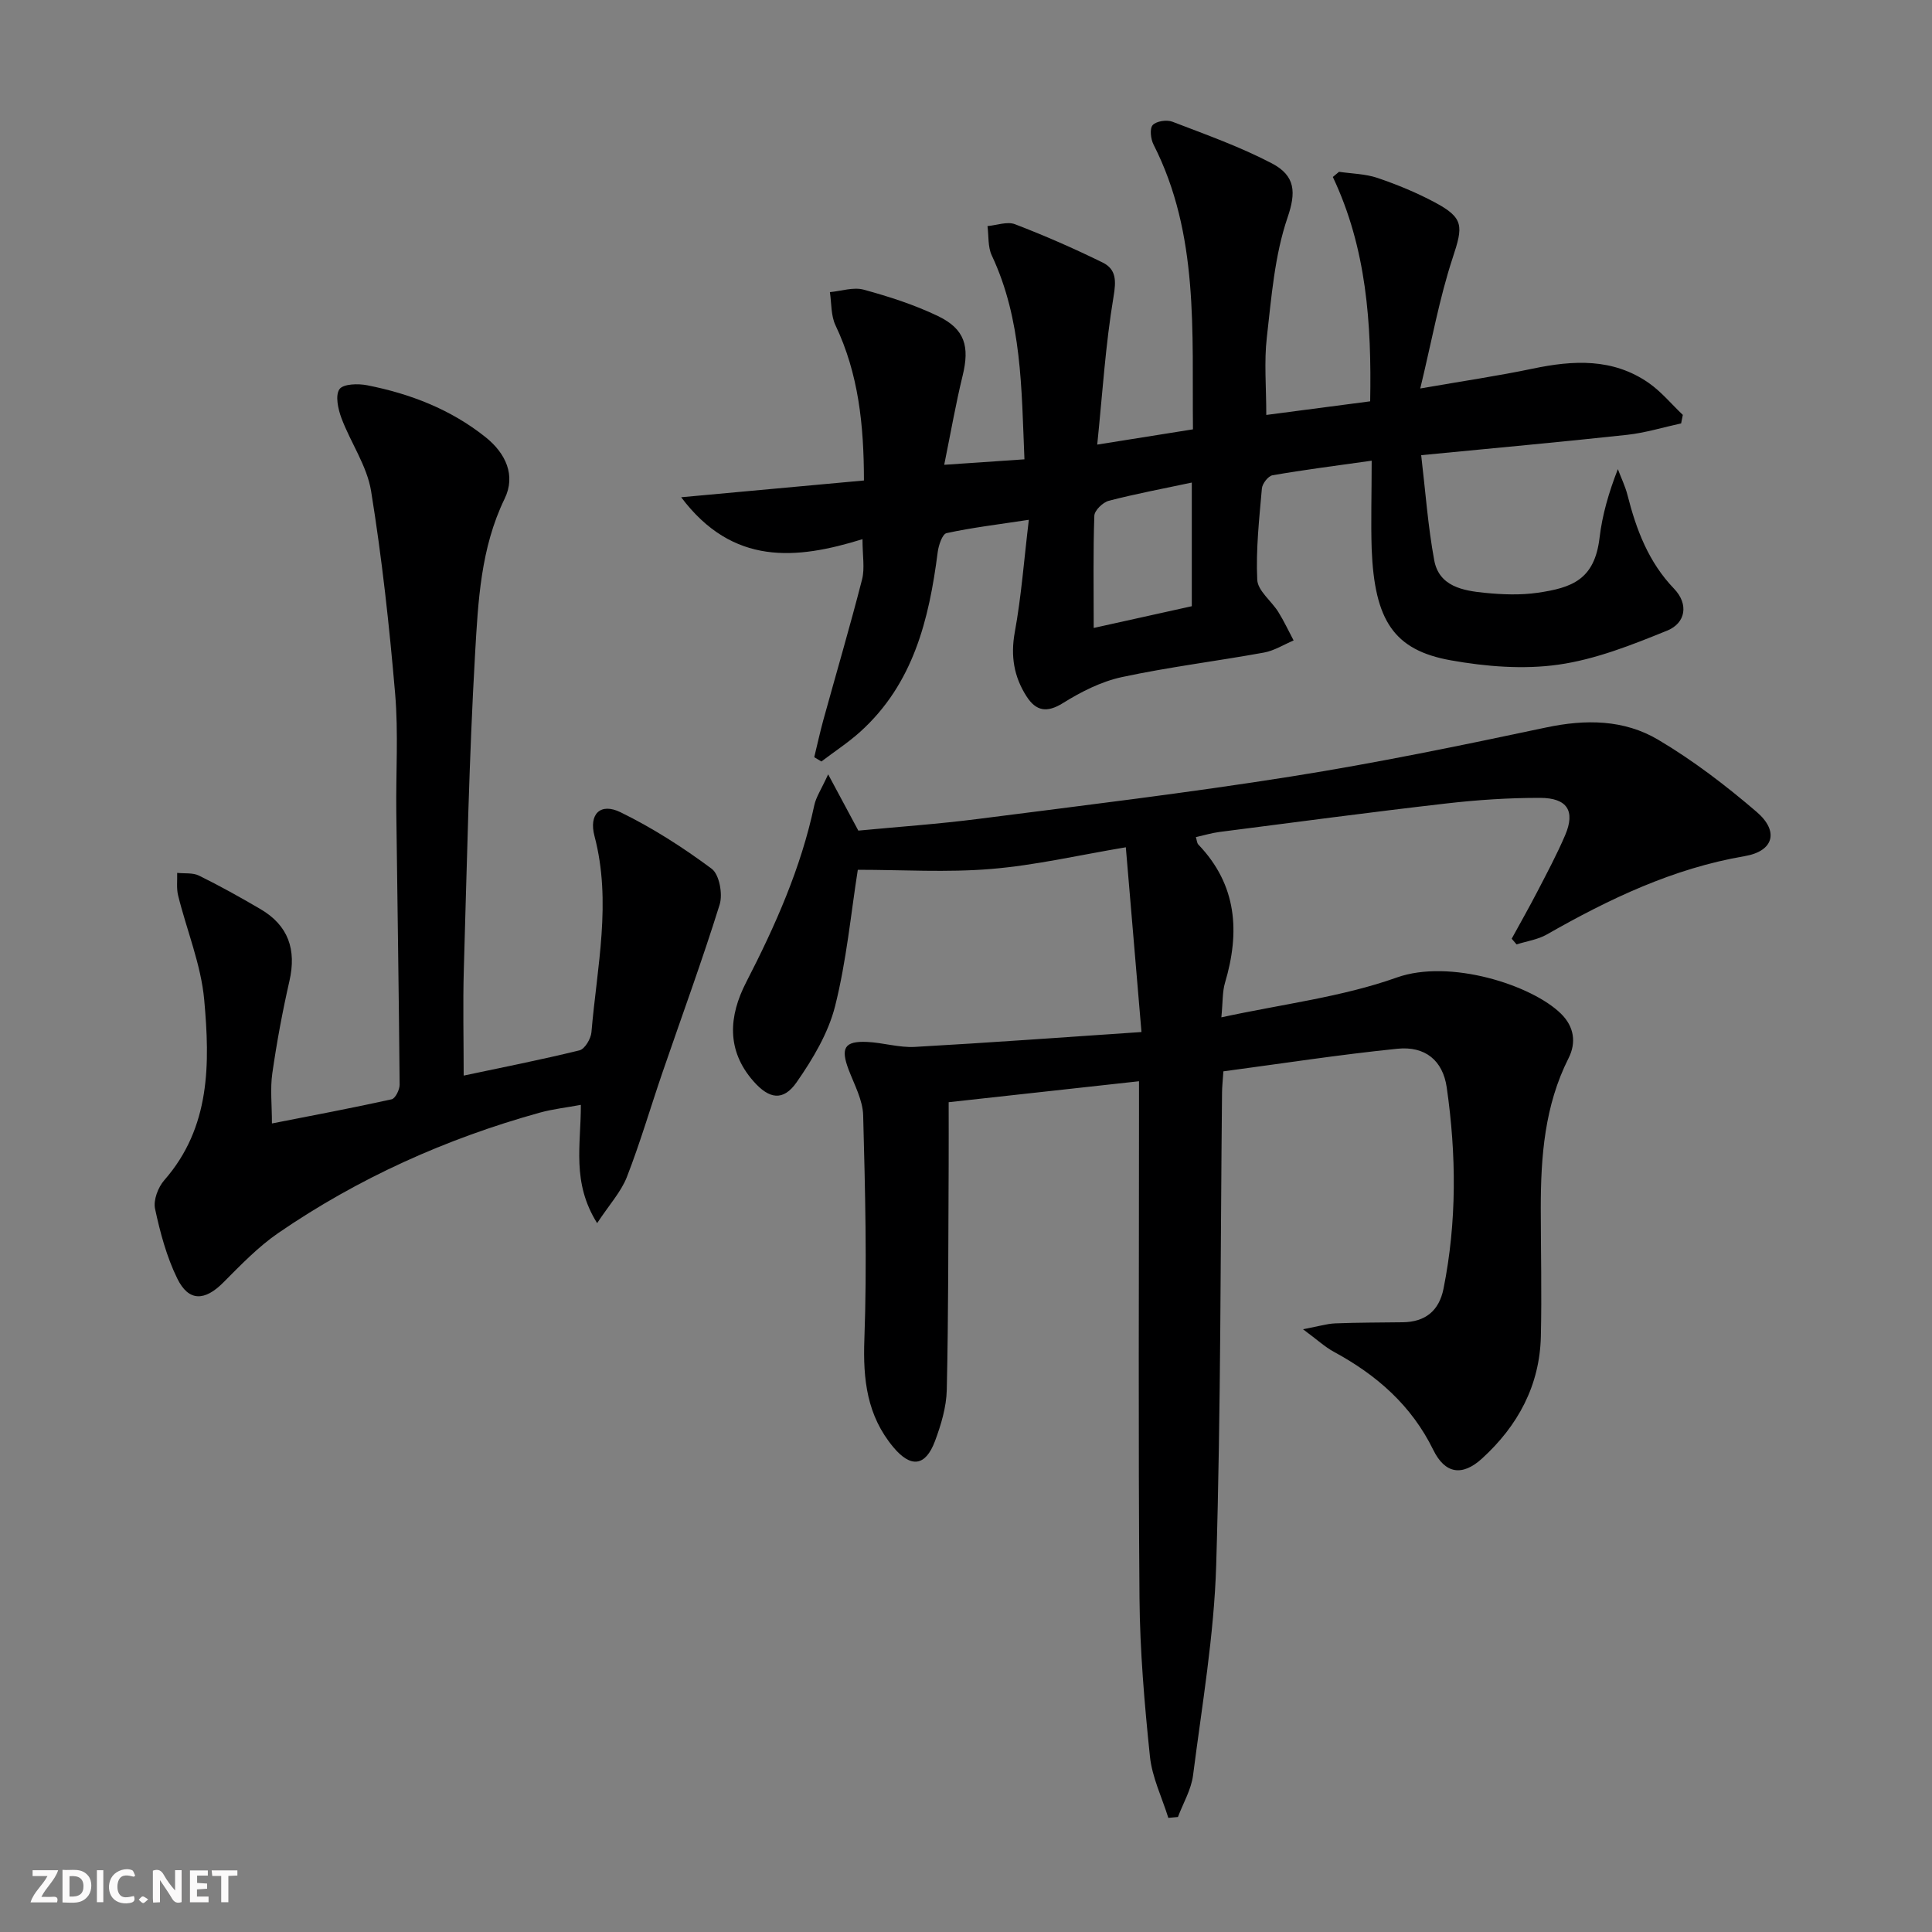
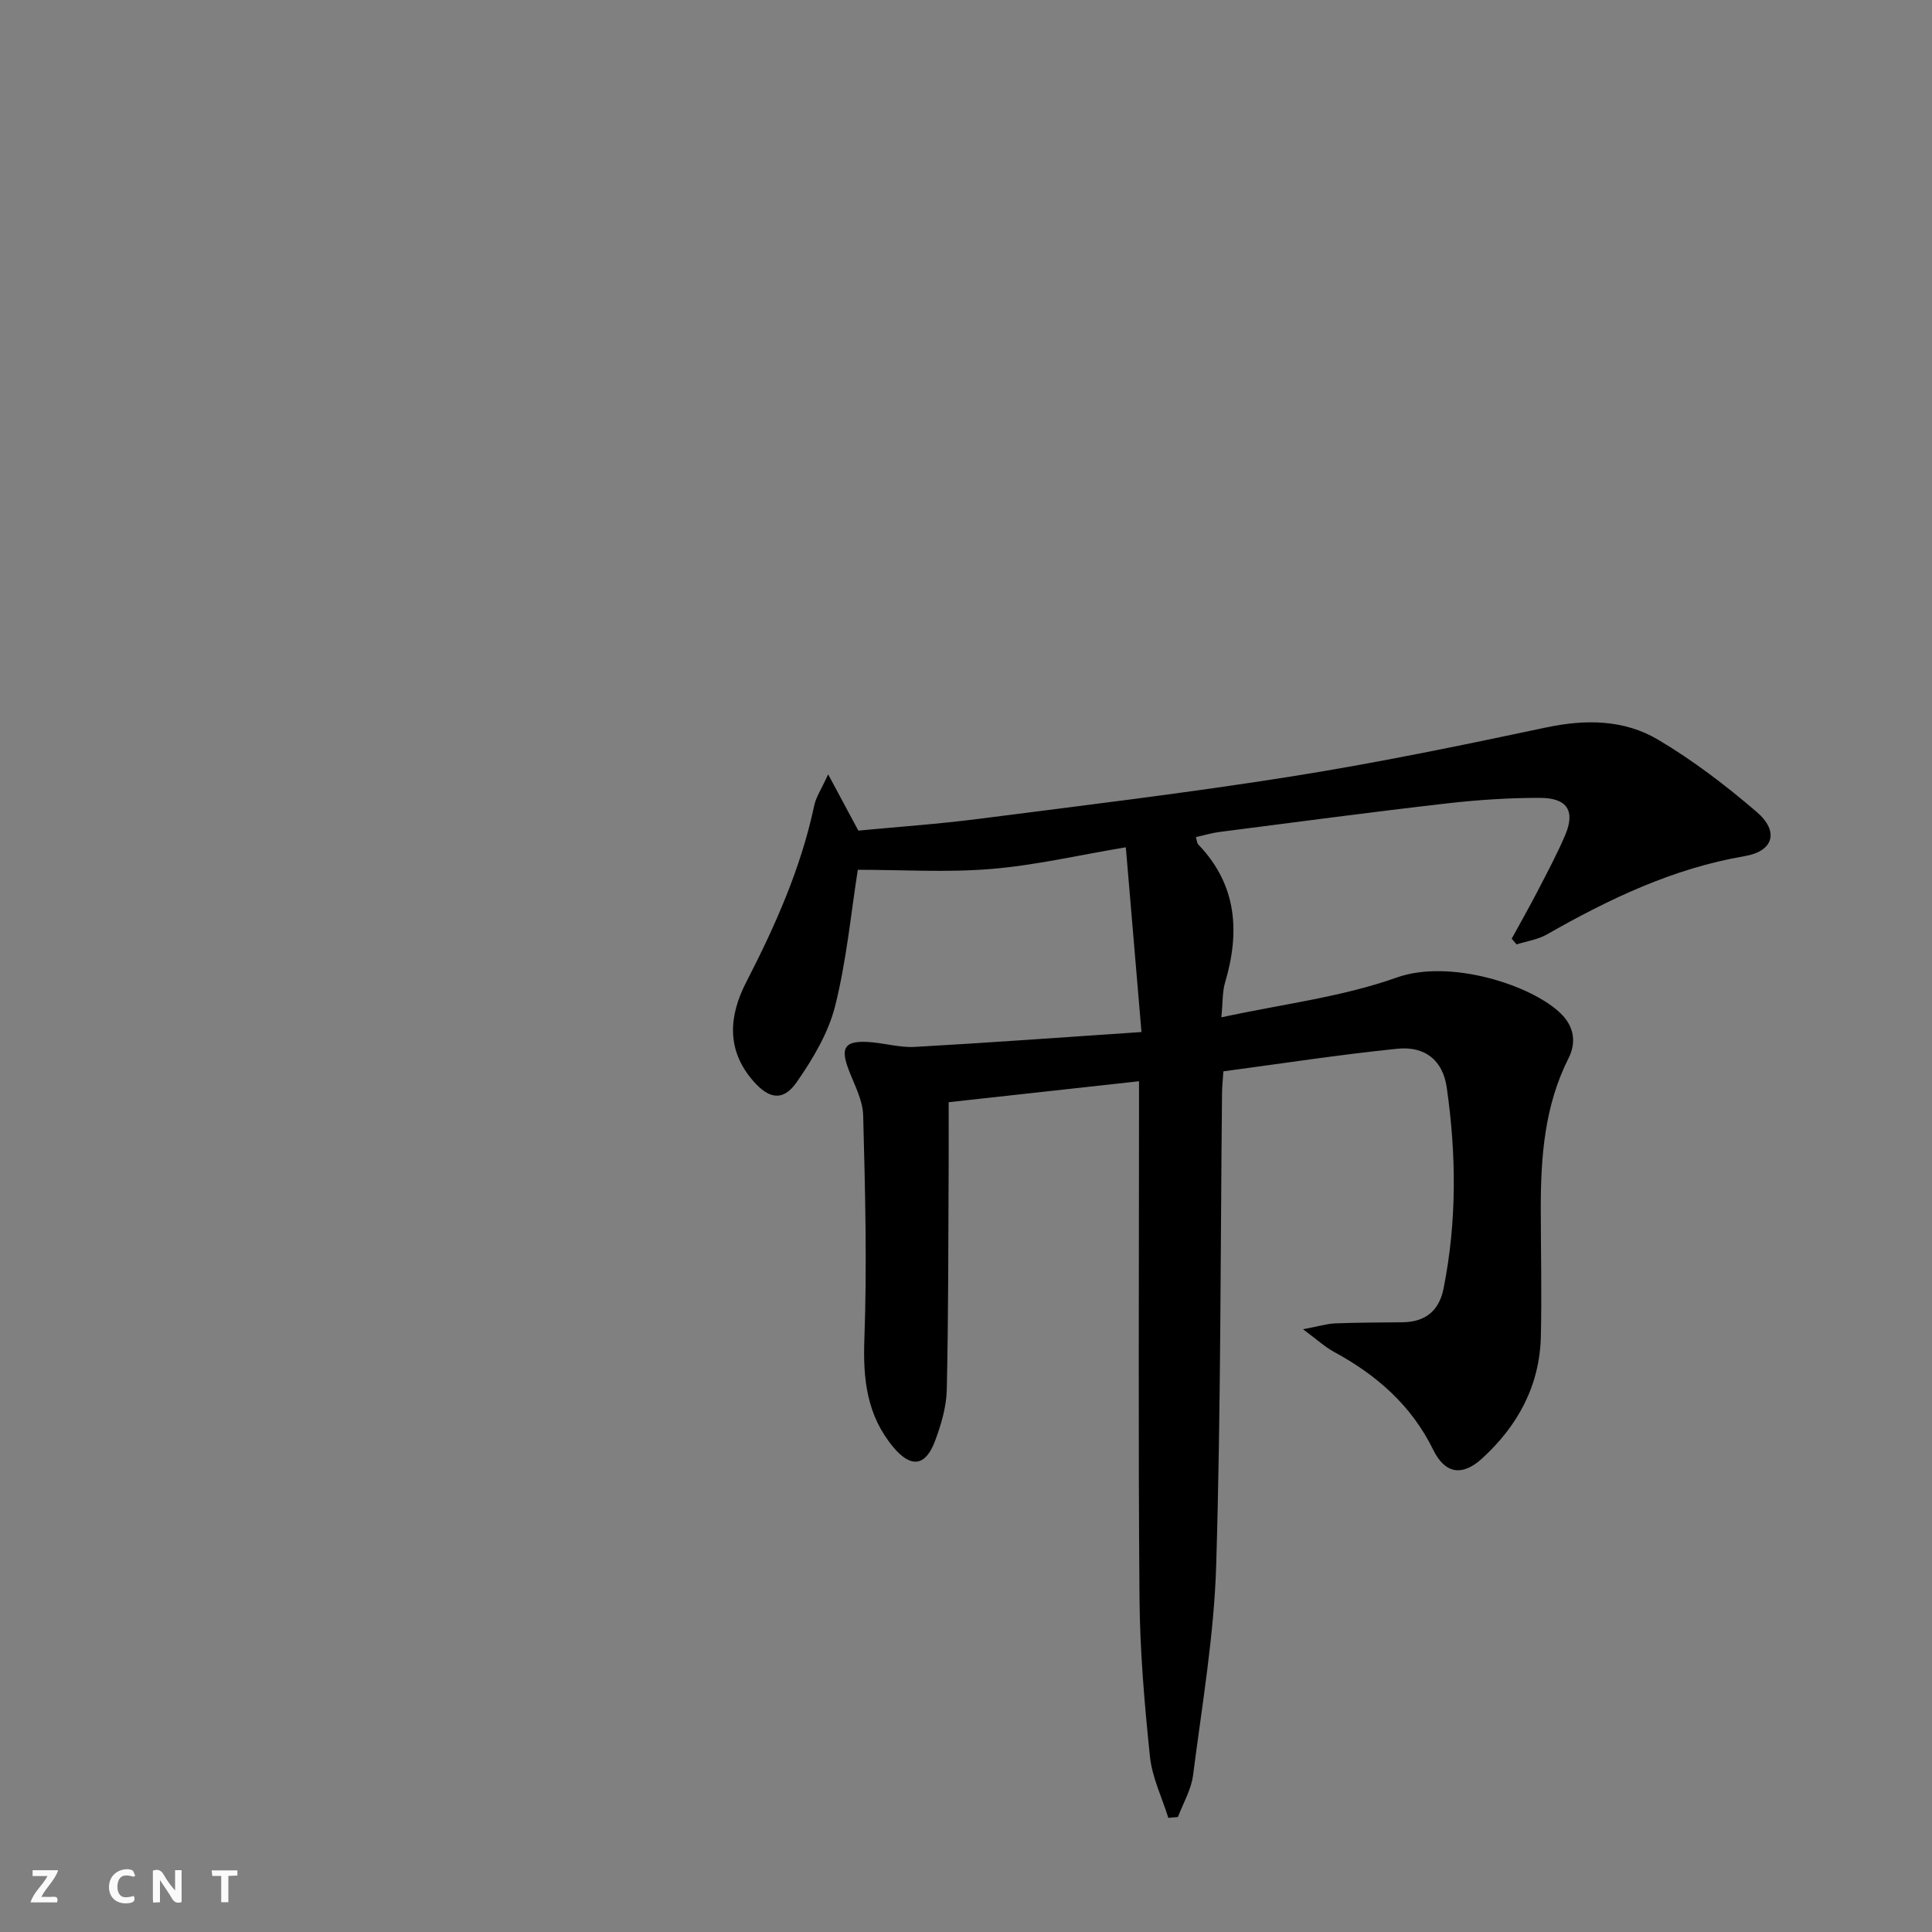
<svg xmlns="http://www.w3.org/2000/svg" enable-background="new 0 0 400 400" viewBox="0 0 400 400">
  <rect x="0" y="0" width="400" height="400" fill="#808080" stroke="none" />
  <g fill="#fbfafa">
    <path d="m37.59 393.81c-.92.31-1.52.05-2-.78-.7-1.2-1.52-2.34-2.47-3.78v4.59c-.55.03-.95.05-1.41.07-.03-.37-.06-.64-.06-.91 0-1.91 0-3.81 0-5.7 1.13-.41 1.77-.03 2.29.91.62 1.11 1.38 2.14 2.31 3.19v-4.2h1.35v6.61z" />
-     <path d="m12.94 393.88v-6.75c1.9.19 3.93-.54 5.37 1.29.8 1.01.78 2.88.03 3.97-1.37 1.97-3.4 1.51-5.4 1.49m1.45-1.22c2.04.12 2.92-.58 2.89-2.21-.03-1.51-.98-2.19-2.89-2z" />
    <path d="m11.81 393.87h-5.49c.68-2.18 2.47-3.48 3.51-5.45h-3.08v-1.21h5.29c-.71 2.13-2.44 3.48-3.47 5.51.86 0 1.63.04 2.39-.01.79-.05 1.14.21.85 1.16" />
-     <path d="m39.33 393.86v-6.61h3.7v1.07h-2.22v1.52c.68.04 1.34.09 2.07.13v1.07c-.72.05-1.38.09-2.1.14v1.48h2.4v1.19h-3.85z" />
    <path d="m27.71 388.56c-1.15-.3-2.46-.61-3.1.64-.37.73-.41 1.93-.06 2.67.63 1.35 1.99.93 3.17.68.35.94-.01 1.32-.93 1.46-1.62.25-3.05-.27-3.76-1.48-.73-1.25-.6-3.03.31-4.17.88-1.11 2.71-1.7 4-1.16.32.13.44.74.65 1.12-.1.08-.19.16-.28.24" />
    <path d="m49.15 387.24v1.07c-.59.02-1.17.05-1.87.08v5.44h-1.48v-5.44h-1.85c-.05-.4-.08-.73-.13-1.15z" />
-     <path d="m20.06 387.21h1.33v6.62h-1.33z" />
-     <path d="m30.68 393.25c-.49.38-.8.79-1.05.76-.32-.05-.6-.45-.9-.7.26-.24.51-.64.8-.67.29-.04.62.3 1.15.61" />
  </g>
  <path d="m236.33 213.67c-1.13-13.3-2.13-25.15-3.24-38.25-9.74 1.63-18.77 3.74-27.91 4.49-9.13.76-18.38.17-27.58.17-1.42 9-2.33 18.79-4.7 28.22-1.41 5.59-4.61 10.95-7.96 15.76-2.78 3.99-5.7 3.51-8.97-.23-5.63-6.42-5.07-13.49-1.49-20.45 6.04-11.73 11.36-23.68 14.11-36.66.36-1.69 1.42-3.23 2.87-6.4 2.46 4.58 4.25 7.91 6.25 11.65 8.14-.78 16.58-1.36 24.97-2.44 21.58-2.77 43.19-5.36 64.67-8.77 17.67-2.8 35.23-6.43 52.74-10.14 8.19-1.74 16.14-1.66 23.21 2.53 7.23 4.28 14.01 9.47 20.4 14.95 4.66 4 3.55 8.12-2.46 9.15-14.87 2.54-28.08 8.87-40.98 16.22-1.87 1.07-4.17 1.39-6.27 2.06-.34-.39-.67-.79-1.01-1.18 1.79-3.27 3.63-6.51 5.34-9.81 1.99-3.84 4.03-7.66 5.73-11.63 2.13-4.99.46-7.71-5.2-7.72-6.47-.01-12.98.42-19.41 1.16-15.68 1.8-31.32 3.89-46.98 5.9-1.61.21-3.18.69-4.87 1.07.21.64.22 1.23.52 1.54 8.01 8.36 8.64 18.1 5.51 28.63-.55 1.84-.43 3.87-.75 7.14 12.66-2.75 24.96-4.2 36.33-8.25 10.94-3.89 27.94 1.54 34 7.51 2.73 2.69 3.17 5.99 1.56 9.18-4.97 9.84-5.76 20.37-5.76 31.09.01 8.83.22 17.67.02 26.5-.23 10.2-4.77 18.55-12.18 25.31-4.1 3.74-7.66 3.18-10.09-1.77-4.53-9.25-11.75-15.54-20.6-20.33-1.84-1-3.41-2.47-6.37-4.66 3.13-.59 4.9-1.15 6.68-1.22 4.66-.19 9.33-.16 13.99-.23 4.65-.07 7.49-2.37 8.41-6.93 2.78-13.85 2.67-27.79.67-41.69-.81-5.61-4.49-8.59-10.21-8.01-12.01 1.22-23.95 3.07-36.03 4.68-.14 2.07-.27 3.2-.28 4.33-.34 32.64-.23 65.3-1.21 97.92-.44 14.53-2.94 29.02-4.79 43.49-.38 2.97-2.05 5.77-3.13 8.64-.66.06-1.33.12-1.99.18-1.32-4.24-3.36-8.39-3.81-12.72-1.13-10.9-2.07-21.86-2.16-32.81-.27-33.33-.1-66.66-.1-99.99 0-1.98 0-3.96 0-6.99-13.33 1.47-26.24 2.89-39.41 4.34 0 4.48.02 8.59 0 12.69-.08 15.62-.04 31.24-.39 46.86-.08 3.56-1.18 7.23-2.44 10.61-1.98 5.29-5.01 5.58-8.61 1.28-5.48-6.55-6.32-14.03-6.01-22.39.56-15.42.16-30.88-.25-46.32-.08-3.17-1.82-6.34-3-9.44-1.71-4.5-.89-5.98 3.8-5.77 3.31.15 6.63 1.21 9.9 1.03 15.36-.86 30.7-1.99 46.92-3.08z" fill="#000001" />
-   <path d="m283.99 95.38c-7.5 1.06-14.04 1.89-20.53 3.02-.9.16-2.11 1.73-2.2 2.73-.55 6.29-1.26 12.63-.96 18.91.11 2.28 2.94 4.38 4.36 6.66 1.18 1.89 2.12 3.93 3.17 5.9-2.05.86-4.02 2.13-6.16 2.51-9.79 1.78-19.7 2.99-29.42 5.08-4.26.92-8.43 3.04-12.17 5.37-3.35 2.09-5.58 1.66-7.53-1.36-2.62-4.06-3.35-8.36-2.45-13.31 1.36-7.42 1.91-14.98 2.91-23.27-6.37.97-11.76 1.61-17.04 2.76-.87.19-1.65 2.52-1.83 3.95-1.79 13.92-5.03 27.21-16 37.14-2.51 2.27-5.38 4.13-8.08 6.19-.49-.3-.99-.59-1.48-.89.62-2.55 1.18-5.12 1.87-7.65 2.68-9.72 5.53-19.39 8.03-29.15.59-2.31.09-4.91.09-8.34-13.71 4.25-26.86 5.53-37.54-8.68 13.09-1.2 25.29-2.32 37.84-3.47-.01-11.54-1.13-22.11-5.89-32.13-.96-2.02-.81-4.56-1.16-6.87 2.34-.21 4.87-1.09 6.99-.51 5.24 1.43 10.5 3.12 15.39 5.47 5.59 2.69 6.58 6.3 5.1 12.35-1.41 5.77-2.43 11.64-3.81 18.44 5.88-.4 10.94-.74 16.61-1.13-.62-14.65-.49-28.88-6.77-42.23-.83-1.77-.61-4.03-.88-6.06 1.91-.17 4.07-1 5.68-.39 6.16 2.36 12.23 5.02 18.15 7.93 2.84 1.4 2.83 3.75 2.26 7.12-1.66 9.89-2.28 19.96-3.37 30.58 7.51-1.2 13.51-2.16 19.82-3.16-.23-20.26 1.31-40.33-8.17-58.97-.58-1.14-.82-3.3-.17-4.02.76-.83 2.91-1.15 4.08-.7 6.95 2.67 14.02 5.18 20.59 8.62 4.93 2.58 5.02 6.05 3.26 11.2-2.69 7.87-3.34 16.5-4.3 24.87-.58 5.05-.11 10.22-.11 16.02 6.84-.9 13.96-1.83 21.51-2.82.3-16.15-.75-31.69-7.73-46.45.43-.36.86-.71 1.28-1.07 2.67.39 5.46.42 7.97 1.27 4.07 1.38 8.09 3.04 11.87 5.06 6.07 3.24 5.85 4.94 3.7 11.46-2.77 8.4-4.33 17.19-6.72 27.07 8.78-1.53 16.09-2.6 23.31-4.11 8.39-1.76 16.57-2.19 23.97 2.95 2.63 1.83 4.73 4.4 7.08 6.63-.12.59-.23 1.17-.35 1.76-3.73.81-7.43 1.96-11.21 2.37-13.7 1.49-27.42 2.73-42.61 4.21.89 7.52 1.4 14.71 2.7 21.75 1 5.43 5.95 6.3 10.48 6.75 3.63.36 7.38.5 10.97-.02 6.99-1.03 11.75-2.65 12.78-11.38.56-4.73 1.9-9.36 3.79-14.21.67 1.78 1.52 3.52 1.99 5.35 1.82 7.17 4.35 13.89 9.64 19.4 3.08 3.2 2.42 7.12-1.42 8.68-7.28 2.96-14.82 5.96-22.52 7.05-7.26 1.03-15.01.4-22.29-.9-11.8-2.11-15.78-8.27-16.37-23.05-.18-5.66 0-11.31 0-18.28zm-57.55 34.63c7.46-1.65 13.98-3.1 20.31-4.5 0-8.76 0-16.85 0-25.6-5.98 1.27-11.63 2.33-17.18 3.77-1.23.32-2.96 1.99-3 3.1-.26 7.43-.13 14.88-.13 23.23z" fill="#000001" />
-   <path d="m123.63 253.24c-5.31-8.47-3.34-16.19-3.37-24.49-2.93.55-5.8.86-8.54 1.62-19.36 5.38-37.51 13.53-54.09 24.9-4.19 2.88-7.81 6.66-11.43 10.29-3.8 3.81-7.13 3.97-9.49-.84-2.21-4.5-3.55-9.52-4.61-14.46-.38-1.79.63-4.46 1.92-5.92 9.62-10.98 9.44-24.24 8.26-37.34-.66-7.3-3.62-14.38-5.4-21.59-.37-1.49-.15-3.12-.2-4.69 1.52.17 3.24-.07 4.53.57 4.32 2.13 8.54 4.48 12.7 6.92 5.8 3.39 7.5 8.4 6.01 14.91-1.44 6.31-2.62 12.69-3.54 19.09-.46 3.2-.08 6.51-.08 10.39 8.64-1.7 16.74-3.22 24.78-5 .77-.17 1.67-1.99 1.66-3.04-.16-18.81-.46-37.62-.69-56.43-.1-8.17.45-16.38-.24-24.49-1.2-14.04-2.73-28.08-4.98-41.97-.85-5.23-4.23-10.01-6.14-15.11-.7-1.87-1.31-4.68-.41-5.98.77-1.11 3.88-1.19 5.77-.81 8.9 1.76 17.23 4.97 24.43 10.7 4.23 3.36 6.35 7.95 4 12.78-4.97 10.24-5.49 21.26-6.12 32.12-1.25 21.75-1.69 43.55-2.33 65.34-.21 7.26-.03 14.53-.03 21.98 7.86-1.67 15.97-3.26 23.98-5.23 1.09-.27 2.35-2.38 2.47-3.73 1.14-13.52 4.23-27 .63-40.64-1.2-4.56 1.23-6.96 5.4-4.92 6.63 3.24 12.94 7.29 18.87 11.7 1.58 1.18 2.32 5.23 1.65 7.4-3.64 11.69-7.87 23.19-11.84 34.77-2.48 7.23-4.62 14.58-7.39 21.69-1.22 3.08-3.64 5.71-6.14 9.51z" fill="#000001" />
+   <path d="m123.63 253.24z" fill="#000001" />
</svg>